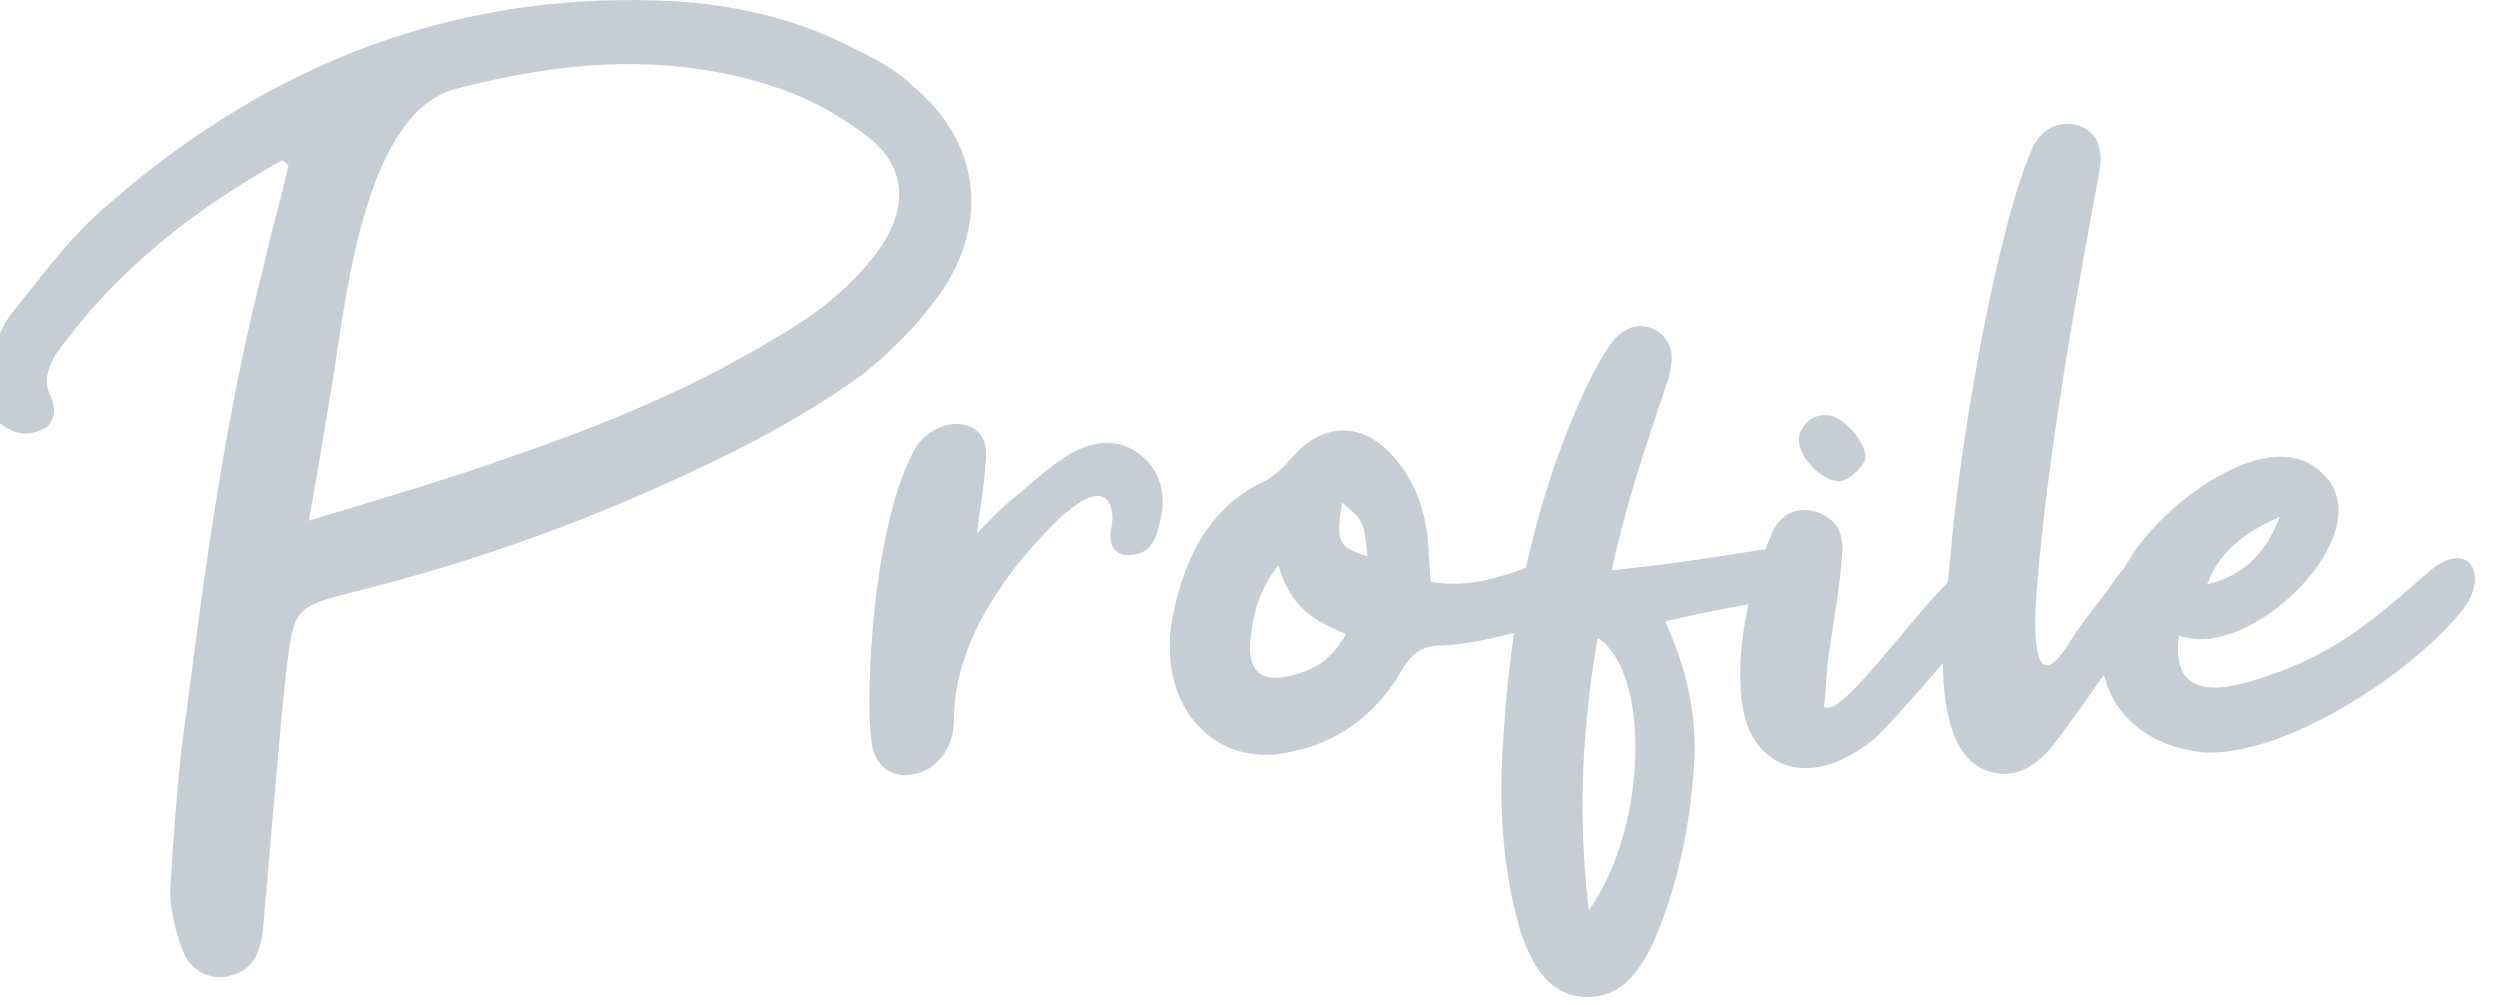
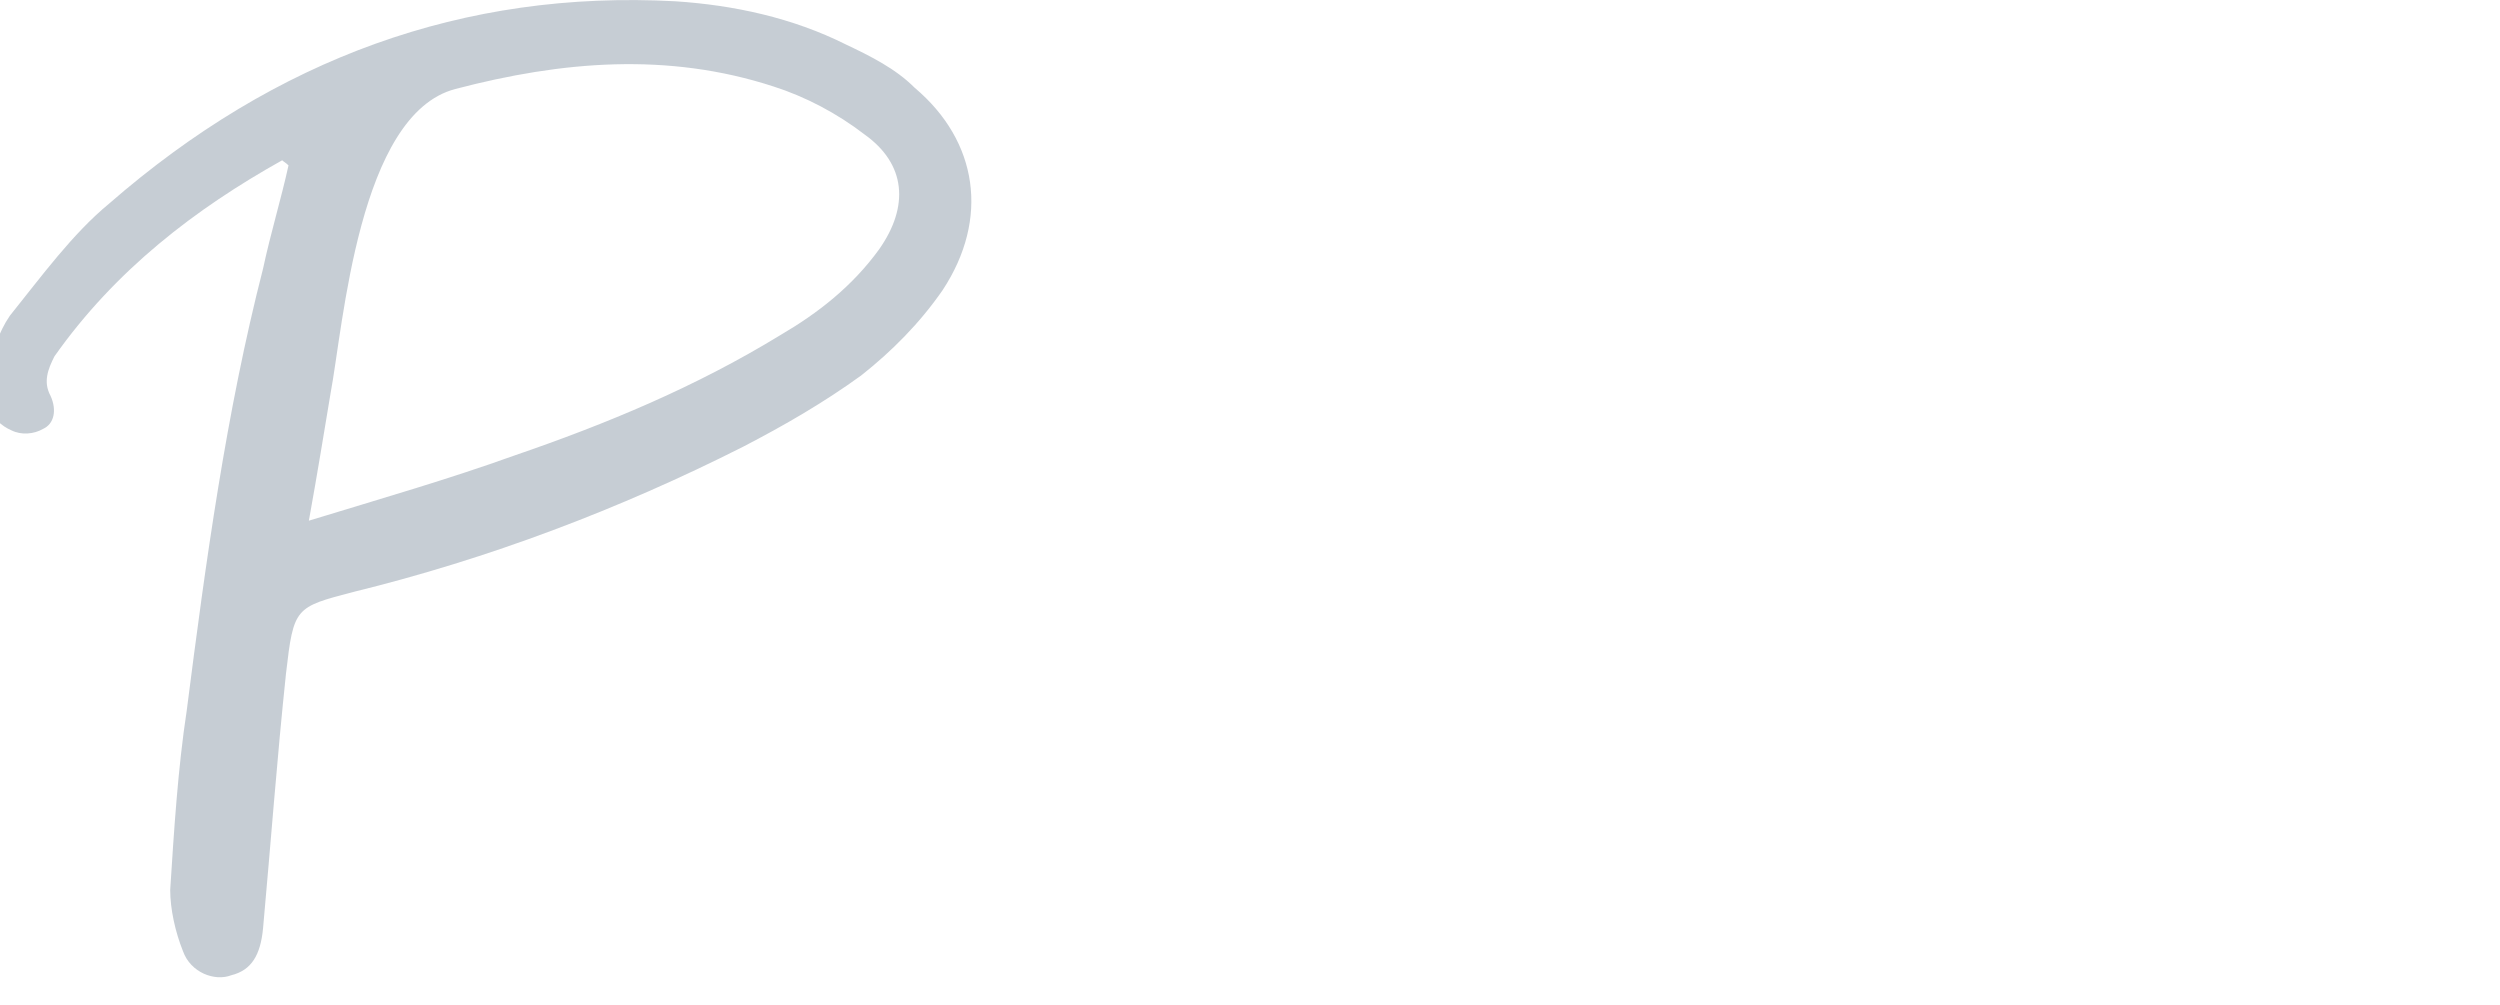
<svg xmlns="http://www.w3.org/2000/svg" width="100%" height="100%" viewBox="0 0 214 86" xml:space="preserve" style="fill-rule:evenodd;clip-rule:evenodd;stroke-linejoin:round;stroke-miterlimit:2;">
  <g transform="matrix(1,0,0,1,-2774.87,-1514.77)">
    <g transform="matrix(0.595,0,0,1,1122.66,0)">
      <path d="M2817.42,1528.49C2817.6,1528.6 2817.97,1528.71 2818.33,1528.93C2817.24,1531.87 2815.77,1534.7 2814.67,1537.76C2809.36,1550.07 2806.43,1562.83 2803.69,1575.58C2802.41,1580.59 2801.86,1585.83 2801.31,1590.95C2801.31,1592.58 2802.04,1594.55 2803.14,1596.18C2804.24,1598.03 2807.72,1598.8 2810.1,1598.25C2813.02,1597.82 2814.31,1596.51 2814.67,1594.22C2815.77,1587.02 2816.69,1579.61 2817.97,1572.42C2819.07,1566.75 2819.25,1566.75 2827.67,1565.44C2847.08,1562.61 2865.94,1558.36 2883.7,1553.02C2889.74,1551.16 2895.41,1549.2 2900.72,1546.91C2905.12,1544.84 2909.14,1542.44 2912.43,1539.61C2919.19,1533.51 2917.54,1526.86 2908.41,1522.28C2905.67,1520.64 2902,1519.56 2898.53,1518.58C2890.84,1516.29 2882.41,1515.21 2873.99,1514.88C2843.6,1513.9 2816.5,1519.77 2792.52,1532.2C2787.21,1534.81 2782.82,1538.41 2778.25,1541.79C2776.61,1543.21 2775.7,1544.95 2774.97,1546.8C2774.05,1548.98 2775.51,1550.84 2778.44,1551.6C2779.9,1552.04 2781.72,1551.93 2783,1551.49C2784.65,1551.05 2785.01,1549.86 2784.1,1548.66C2783,1547.46 2783.73,1546.37 2784.65,1545.28C2793.43,1537.87 2804.97,1532.63 2817.42,1528.49ZM2821.26,1559.34C2822.55,1555.09 2823.46,1551.71 2824.38,1548.44C2826.21,1542.66 2828.4,1524.57 2842.32,1522.39C2857.7,1519.99 2872.89,1519.23 2888.09,1522.17C2892.67,1523.04 2897.24,1524.46 2901.27,1526.31C2907.13,1528.82 2907.68,1532.41 2903.29,1536.12C2899.44,1539.28 2894.5,1541.57 2889.19,1543.42C2876.92,1547.89 2864.11,1551.05 2850.74,1553.78C2841.59,1555.74 2832.07,1557.38 2821.26,1559.34Z" style="fill:rgb(29,59,86);fill-opacity:0.25;fill-rule:nonzero;" />
-       <path d="M2917.36,1560.43C2917.91,1557.92 2918.46,1556.07 2918.64,1554.23C2919.01,1552.27 2917.55,1551.29 2914.98,1551.07C2912.6,1550.96 2909.86,1551.72 2908.4,1553.25C2902.37,1559.77 2901.27,1574.27 2902.19,1578.19C2902.55,1580.38 2905.29,1581.47 2908.4,1581.03C2911.87,1580.59 2914.06,1578.63 2914.06,1576.45C2914.06,1570.35 2920.29,1564.57 2927.81,1559.99C2929.09,1559.12 2930.92,1558.25 2932.39,1557.7C2934.95,1556.83 2936.42,1557.16 2936.78,1558.58C2936.97,1559.12 2936.78,1559.77 2936.6,1560.32C2936.42,1561.41 2937.15,1562.17 2938.79,1562.28C2941.16,1562.39 2942.62,1561.63 2943.17,1560.54C2944.63,1558.03 2944.45,1555.96 2941.89,1554.23C2938.97,1552.49 2935.5,1552.16 2931.29,1553.46C2928.17,1554.44 2925.43,1556.07 2922.49,1557.49C2921.03,1558.14 2919.74,1559.01 2917.36,1560.43Z" style="fill:rgb(29,59,86);fill-opacity:0.25;fill-rule:nonzero;" />
      <g transform="matrix(1.679,0,0,1,-1885.38,0)">
-         <path d="M2943.67,1564.62C2939.99,1568.32 2934.38,1576.36 2933.07,1575.26C2933.29,1573.29 2933.29,1571.66 2933.51,1570.57C2933.84,1568.28 2934.49,1564.58 2934.6,1562.29C2934.82,1560.33 2934.05,1559.13 2932.42,1558.59C2930.79,1558.04 2929.16,1558.8 2928.5,1560.66C2928.34,1561.03 2928.18,1561.41 2928.02,1561.81C2927.86,1561.81 2927.69,1561.83 2927.51,1561.86C2921.19,1562.84 2921.52,1562.84 2914.88,1563.6C2915.97,1558.37 2917.61,1553.46 2919.78,1547.03C2920.11,1545.62 2920.32,1544.2 2918.8,1543.11C2917.5,1542.35 2916.08,1542.57 2914.88,1544.09C2914,1545.29 2913.35,1546.6 2912.69,1547.91C2910.36,1552.93 2908.68,1558.08 2907.53,1563.38C2907.22,1563.49 2906.9,1563.62 2906.59,1563.71C2904.3,1564.48 2902.12,1565.02 2899.39,1564.58C2899.28,1563.38 2899.17,1562.4 2899.17,1561.63C2898.96,1558.47 2897.98,1555.75 2895.91,1553.57C2893.19,1550.74 2889.92,1551.07 2887.41,1554.01C2886.75,1554.77 2885.99,1555.53 2885.11,1555.96C2880.54,1558.14 2878.37,1562.18 2877.28,1567.41C2875.75,1575.04 2880.76,1580.81 2887.62,1579.07C2891.34,1578.31 2894.61,1576.02 2896.78,1572.32C2897.76,1570.57 2898.74,1570.02 2900.37,1570.02C2902.48,1569.92 2904.5,1569.45 2906.51,1568.95C2906.09,1571.74 2905.8,1574.57 2905.62,1577.44C2905.18,1583.11 2905.4,1588.77 2907.03,1594.44C2908.01,1597.16 2909.21,1599.78 2912.36,1600.1C2915.53,1600.32 2917.06,1598.14 2918.26,1595.85C2920.54,1590.73 2921.63,1585.39 2921.95,1579.94C2922.17,1575.91 2921.3,1571.99 2919.45,1567.96C2923.65,1567.02 2923.13,1567.13 2926.59,1566.5C2925.93,1569.47 2925.66,1572.62 2926.11,1575.37C2926.87,1579.94 2930.79,1581.79 2934.93,1579.61C2936.02,1579.07 2937,1578.41 2937.87,1577.54C2939.75,1575.6 2941.5,1573.56 2943.25,1571.55C2943.3,1575.94 2944.2,1580.26 2947.68,1580.92C2949.64,1581.36 2951.17,1580.27 2952.47,1578.85C2953.26,1577.85 2955.17,1575.22 2957.05,1572.53C2957.93,1576.17 2961.03,1578.73 2965.67,1579.18C2972.76,1579.5 2983.65,1572.21 2987.79,1566.97C2990.19,1563.92 2988.23,1560.55 2984.52,1564.03C2980.16,1567.84 2976.89,1570.68 2971.02,1572.65C2967.2,1573.96 2962.72,1574.83 2963.48,1569.15C2969.49,1571.55 2980.92,1560.44 2975.91,1555.43C2971.78,1551.07 2963.92,1556.84 2960.87,1560.44C2960.07,1561.35 2959.37,1562.35 2958.77,1563.42C2958.27,1563.98 2957.84,1564.59 2957.49,1565.12C2957.05,1565.77 2955.31,1567.84 2954,1569.91C2951.17,1574.38 2950.95,1569.7 2951.28,1565.34C2952.26,1553.46 2954.44,1541.47 2956.73,1529.05C2956.94,1526.98 2956.18,1525.89 2954.66,1525.45C2953.13,1525.13 2951.6,1525.78 2950.84,1527.63C2947.79,1534.72 2944.64,1552.91 2943.88,1562.61C2943.83,1563.13 2943.76,1563.82 2943.67,1564.62ZM2912.91,1592.69C2912.42,1588.55 2912.28,1584.6 2912.43,1580.75C2912.58,1576.89 2913.02,1573.13 2913.67,1569.37C2918.26,1572.32 2917.93,1585.72 2912.91,1592.69ZM2886.32,1563.16C2887.41,1566.98 2889.59,1567.96 2892.1,1569.05C2890.79,1571.45 2888.93,1572.43 2886.53,1572.76C2884.57,1572.98 2883.7,1571.89 2883.91,1569.6C2884.13,1567.3 2884.68,1565.23 2886.32,1563.16ZM2972.11,1559.02C2971.4,1560.87 2970.5,1562.15 2969.45,1563.05C2968.4,1563.95 2967.2,1564.47 2965.89,1564.79C2966.87,1562.18 2968.83,1560.44 2972.11,1559.02ZM2891.77,1557.81C2892.7,1558.58 2893.16,1558.96 2893.44,1559.53C2893.71,1560.1 2893.79,1560.87 2893.95,1562.39C2891.45,1561.63 2891.23,1561.19 2891.77,1557.81ZM2933.4,1550.31C2932.09,1550.2 2931.11,1551.07 2930.9,1552.26C2930.79,1553.79 2932.86,1556.07 2934.49,1555.96C2935.25,1555.85 2936.23,1554.87 2936.56,1554.22C2937,1553.02 2934.82,1550.41 2933.4,1550.31Z" style="fill:rgb(29,59,86);fill-opacity:0.25;fill-rule:nonzero;" />
-       </g>
+         </g>
    </g>
  </g>
</svg>